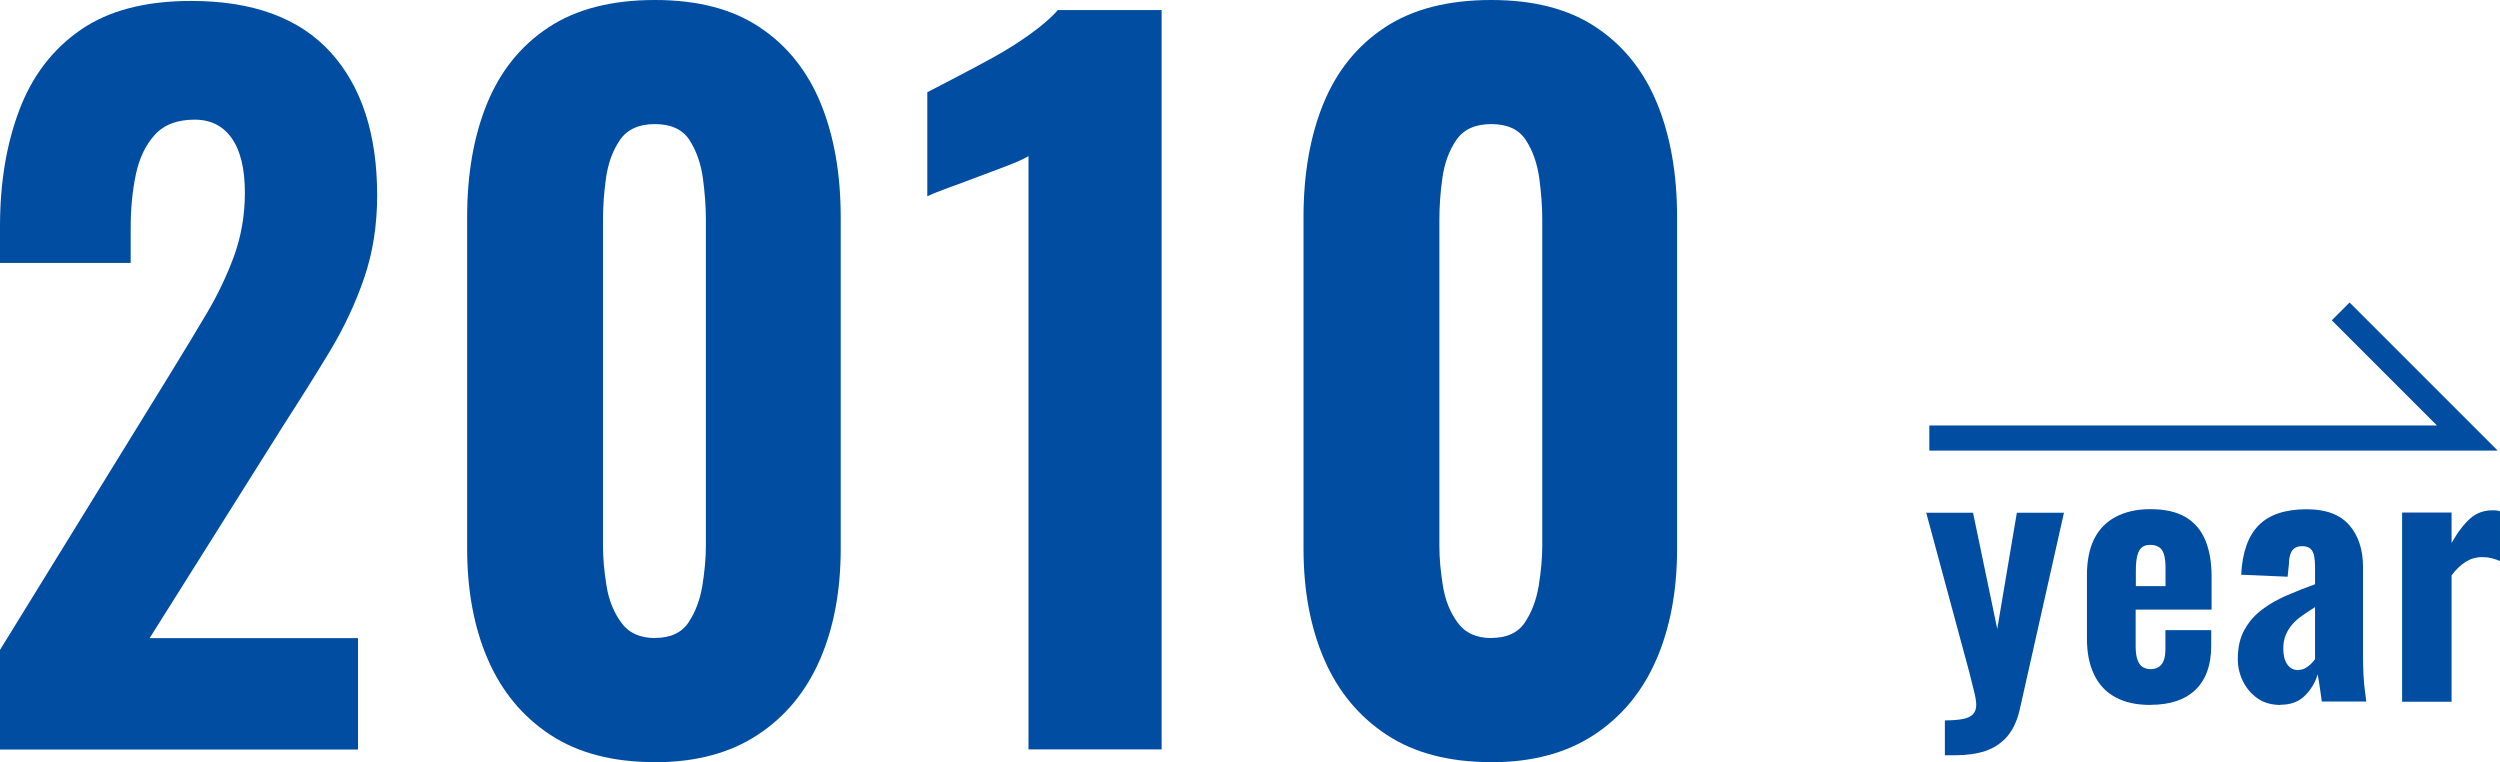
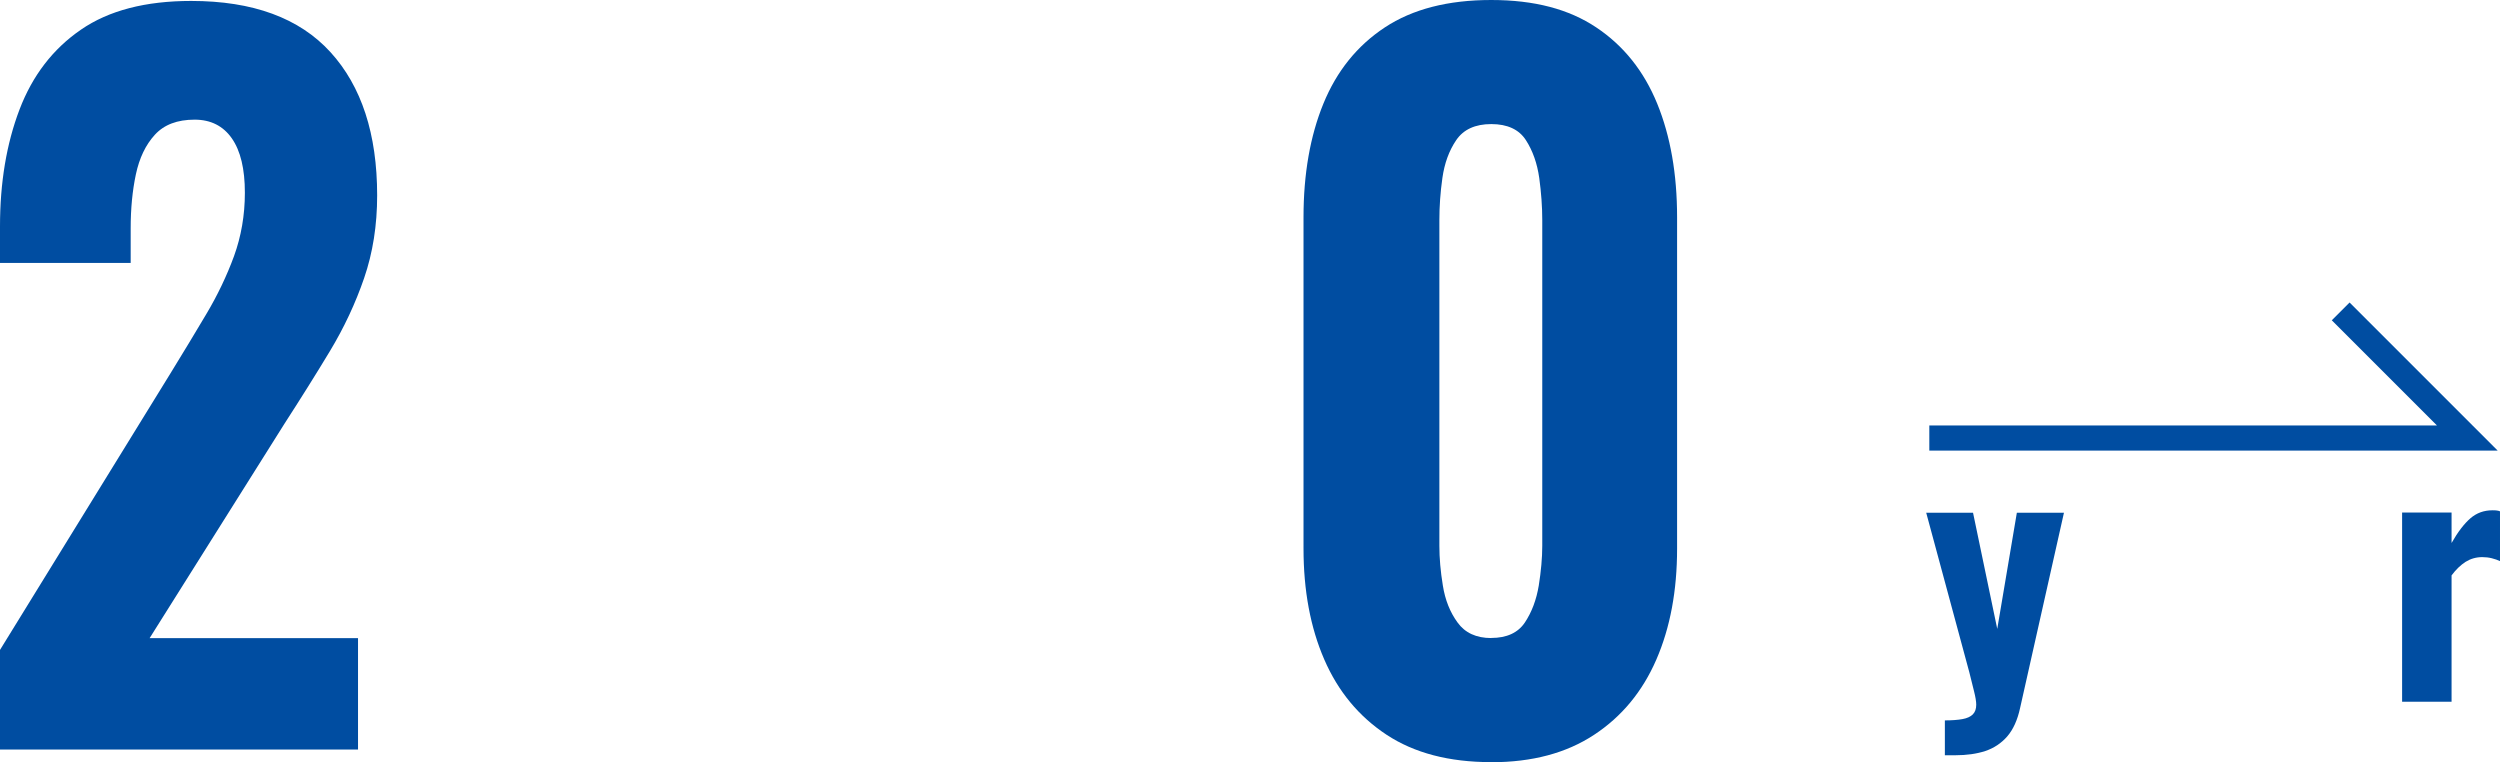
<svg xmlns="http://www.w3.org/2000/svg" id="_レイヤー_2" viewBox="0 0 265.34 80.89">
  <defs>
    <style>.cls-1{fill:#004da1;}.cls-2{fill:none;stroke:#004da1;stroke-miterlimit:10;stroke-width:2.67px;}</style>
  </defs>
  <g id="_レイヤー_3">
    <path class="cls-1" d="m0,79.54v-10.56l18.09-29.35c1.35-2.2,2.62-4.29,3.81-6.3,1.19-2,2.17-4.05,2.94-6.15.76-2.1,1.15-4.34,1.15-6.73,0-2.52-.46-4.44-1.38-5.76-.92-1.32-2.24-1.99-3.95-1.99-1.84,0-3.24.53-4.22,1.6-.98,1.07-1.65,2.47-2.02,4.21-.37,1.74-.55,3.65-.55,5.72v3.68H0v-3.88c0-4.65.69-8.78,2.07-12.4,1.38-3.62,3.55-6.44,6.52-8.48C11.55,1.11,15.45.1,20.29.1c6.55,0,11.48,1.81,14.78,5.43,3.3,3.62,4.96,8.69,4.96,15.21,0,3.17-.46,6.09-1.38,8.77-.92,2.68-2.13,5.26-3.63,7.75-1.5,2.49-3.11,5.05-4.82,7.7l-14.32,22.77h22.12v11.82H0Z" />
-     <path class="cls-1" d="m69.5,80.89c-4.47,0-8.17-.97-11.11-2.91-2.94-1.94-5.14-4.6-6.61-7.99-1.47-3.39-2.2-7.31-2.2-11.77V23.06c0-4.59.7-8.61,2.11-12.06,1.41-3.45,3.58-6.15,6.52-8.09,2.94-1.94,6.7-2.91,11.29-2.91s8.25.97,11.15,2.91c2.91,1.94,5.06,4.64,6.47,8.09,1.41,3.46,2.11,7.48,2.11,12.06v35.17c0,4.46-.73,8.38-2.2,11.77-1.47,3.39-3.67,6.06-6.61,7.99-2.94,1.94-6.58,2.91-10.92,2.91Zm0-13.18c1.65,0,2.85-.55,3.58-1.65.73-1.1,1.22-2.41,1.47-3.92.24-1.52.37-2.92.37-4.21V23.35c0-1.42-.11-2.91-.32-4.46-.22-1.55-.69-2.89-1.42-4.02-.73-1.13-1.96-1.7-3.67-1.7s-2.95.57-3.72,1.7c-.77,1.13-1.25,2.47-1.47,4.02-.22,1.55-.32,3.04-.32,4.46v34.59c0,1.29.12,2.7.37,4.21.24,1.52.76,2.83,1.56,3.92.79,1.1,1.99,1.65,3.58,1.65Z" />
-     <path class="cls-1" d="m109.16,79.54V16.57c-.55.32-1.3.66-2.25,1.02-.95.36-1.97.74-3.08,1.16-1.1.42-2.14.81-3.12,1.16-.98.36-1.74.66-2.29.92v-11.04c.73-.39,1.73-.9,2.98-1.55,1.25-.65,2.58-1.36,3.99-2.13,1.41-.78,2.74-1.61,3.99-2.52,1.25-.9,2.22-1.74,2.89-2.52h11.02v78.47h-14.14Z" />
    <path class="cls-1" d="m158.27,80.89c-4.47,0-8.17-.97-11.11-2.91-2.94-1.94-5.14-4.6-6.61-7.99-1.47-3.39-2.2-7.31-2.2-11.77V23.06c0-4.59.7-8.61,2.11-12.06,1.41-3.45,3.58-6.15,6.52-8.09,2.94-1.94,6.7-2.91,11.29-2.91s8.25.97,11.15,2.91c2.91,1.94,5.06,4.64,6.47,8.09,1.41,3.46,2.11,7.48,2.11,12.06v35.17c0,4.46-.73,8.38-2.2,11.77-1.47,3.39-3.67,6.06-6.61,7.99-2.94,1.94-6.58,2.91-10.92,2.91Zm0-13.18c1.65,0,2.85-.55,3.58-1.65.73-1.1,1.22-2.41,1.47-3.92.24-1.52.37-2.92.37-4.21V23.35c0-1.42-.11-2.91-.32-4.46-.22-1.55-.69-2.89-1.42-4.02-.73-1.13-1.96-1.7-3.67-1.7s-2.95.57-3.72,1.7c-.77,1.13-1.25,2.47-1.47,4.02-.22,1.55-.32,3.04-.32,4.46v34.59c0,1.29.12,2.7.37,4.21.24,1.52.76,2.83,1.56,3.92.79,1.1,1.99,1.65,3.58,1.65Z" />
    <polyline class="cls-2" points="204.77 46.49 261.87 46.49 248.43 33.05" />
    <path class="cls-1" d="m206.42,80.14v-3.68c.76,0,1.39-.05,1.88-.14.49-.09.85-.26,1.09-.5s.36-.59.36-1.02c0-.35-.08-.82-.23-1.42-.15-.6-.32-1.27-.5-2.01l-4.58-16.95h4.97l2.57,12.33,2.08-12.33h5l-4.65,20.7c-.28,1.3-.74,2.31-1.37,3.04-.64.73-1.41,1.24-2.33,1.55-.92.3-1.98.45-3.18.45h-1.11Z" />
-     <path class="cls-1" d="m228.24,74.82c-1.48,0-2.72-.27-3.72-.82-1-.54-1.75-1.34-2.26-2.4-.51-1.05-.76-2.32-.76-3.8v-6.74c0-1.53.25-2.81.76-3.84.51-1.03,1.27-1.82,2.29-2.36,1.02-.54,2.25-.82,3.68-.82,1.53,0,2.77.28,3.72.83.95.56,1.65,1.37,2.1,2.43.45,1.07.68,2.36.68,3.89v3.51h-8.06v3.89c0,.58.06,1.05.19,1.42.13.37.31.63.54.78.23.15.52.23.87.23.32,0,.61-.07.85-.23.24-.15.42-.39.54-.71.12-.32.17-.75.17-1.29v-1.91h4.86v1.67c0,2.04-.56,3.59-1.67,4.66-1.11,1.07-2.71,1.6-4.79,1.6Zm-1.56-12.61h3.16v-1.98c0-.58-.06-1.05-.17-1.41-.12-.36-.29-.61-.54-.76-.24-.15-.55-.23-.92-.23-.35,0-.63.08-.85.24-.22.16-.39.45-.5.85-.12.41-.17.98-.17,1.72v1.56Z" />
-     <path class="cls-1" d="m242.03,74.82c-.97,0-1.79-.24-2.47-.73-.67-.49-1.18-1.1-1.53-1.84-.35-.74-.52-1.51-.52-2.29,0-1.25.24-2.3.73-3.16.49-.86,1.12-1.57,1.91-2.15.79-.58,1.67-1.08,2.64-1.49.97-.42,1.95-.8,2.92-1.15v-1.88c0-.44-.04-.82-.1-1.15-.07-.32-.2-.57-.4-.75-.2-.17-.48-.26-.85-.26s-.66.08-.85.23c-.2.15-.34.37-.43.66-.09.29-.14.61-.14.96l-.14,1.39-4.93-.21c.12-2.36.73-4.11,1.86-5.25,1.12-1.13,2.82-1.7,5.09-1.7,2.04,0,3.54.56,4.52,1.68.97,1.12,1.46,2.6,1.46,4.43v9.34c0,.79.02,1.49.05,2.1.03.61.08,1.16.14,1.63.06.47.11.89.16,1.23h-4.72c-.07-.51-.15-1.06-.24-1.67-.09-.6-.16-1.01-.21-1.22-.23.83-.67,1.58-1.32,2.24-.65.66-1.52.99-2.61.99Zm1.91-3.72c.25,0,.49-.06.71-.17.22-.12.42-.27.61-.45.19-.19.34-.36.45-.52v-5.52c-.49.3-.94.6-1.35.89-.42.29-.78.61-1.08.96-.3.35-.53.73-.7,1.15s-.24.89-.24,1.42c0,.69.14,1.25.42,1.65.28.41.67.61,1.18.61Z" />
    <path class="cls-1" d="m254.95,74.48v-20.08h5.25v3.23c.67-1.18,1.34-2.05,2-2.62.66-.57,1.44-.85,2.34-.85.16,0,.31,0,.43.02.13.01.25.04.37.09v5.28c-.25-.12-.54-.21-.87-.3-.32-.08-.66-.12-1.01-.12-.65,0-1.24.17-1.77.5-.53.34-1.03.82-1.49,1.44v13.41h-5.25Z" />
  </g>
</svg>